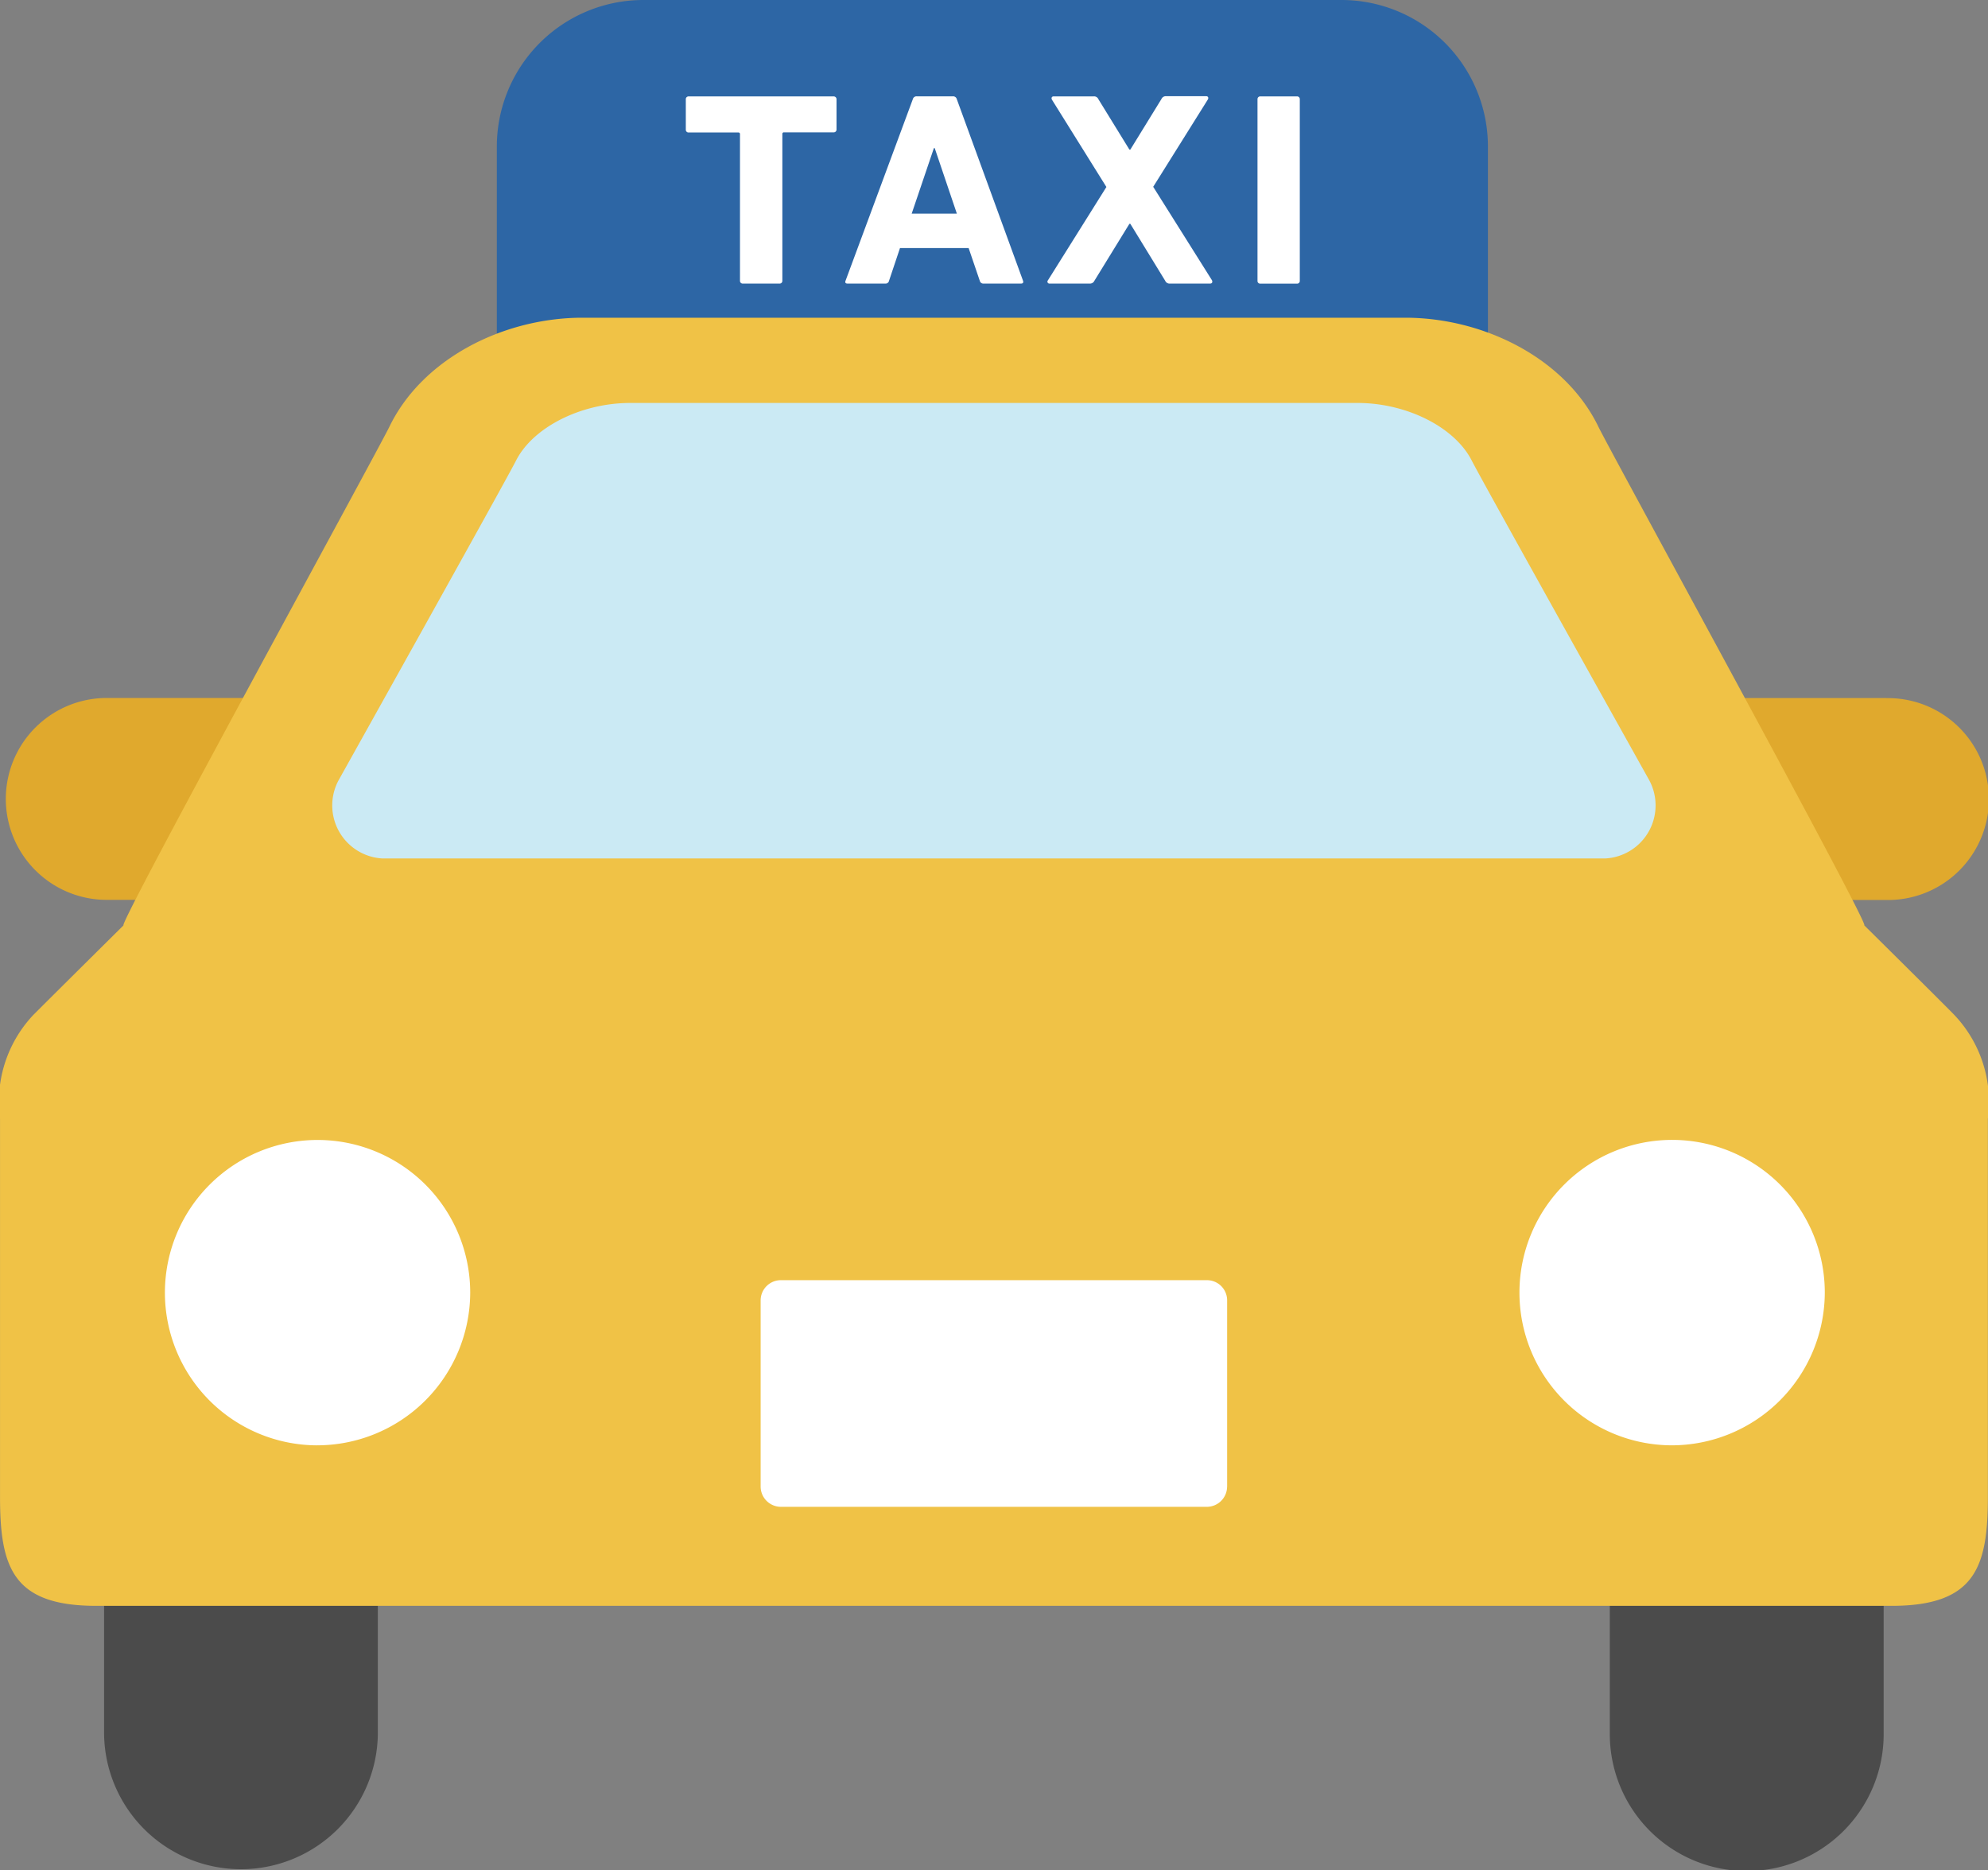
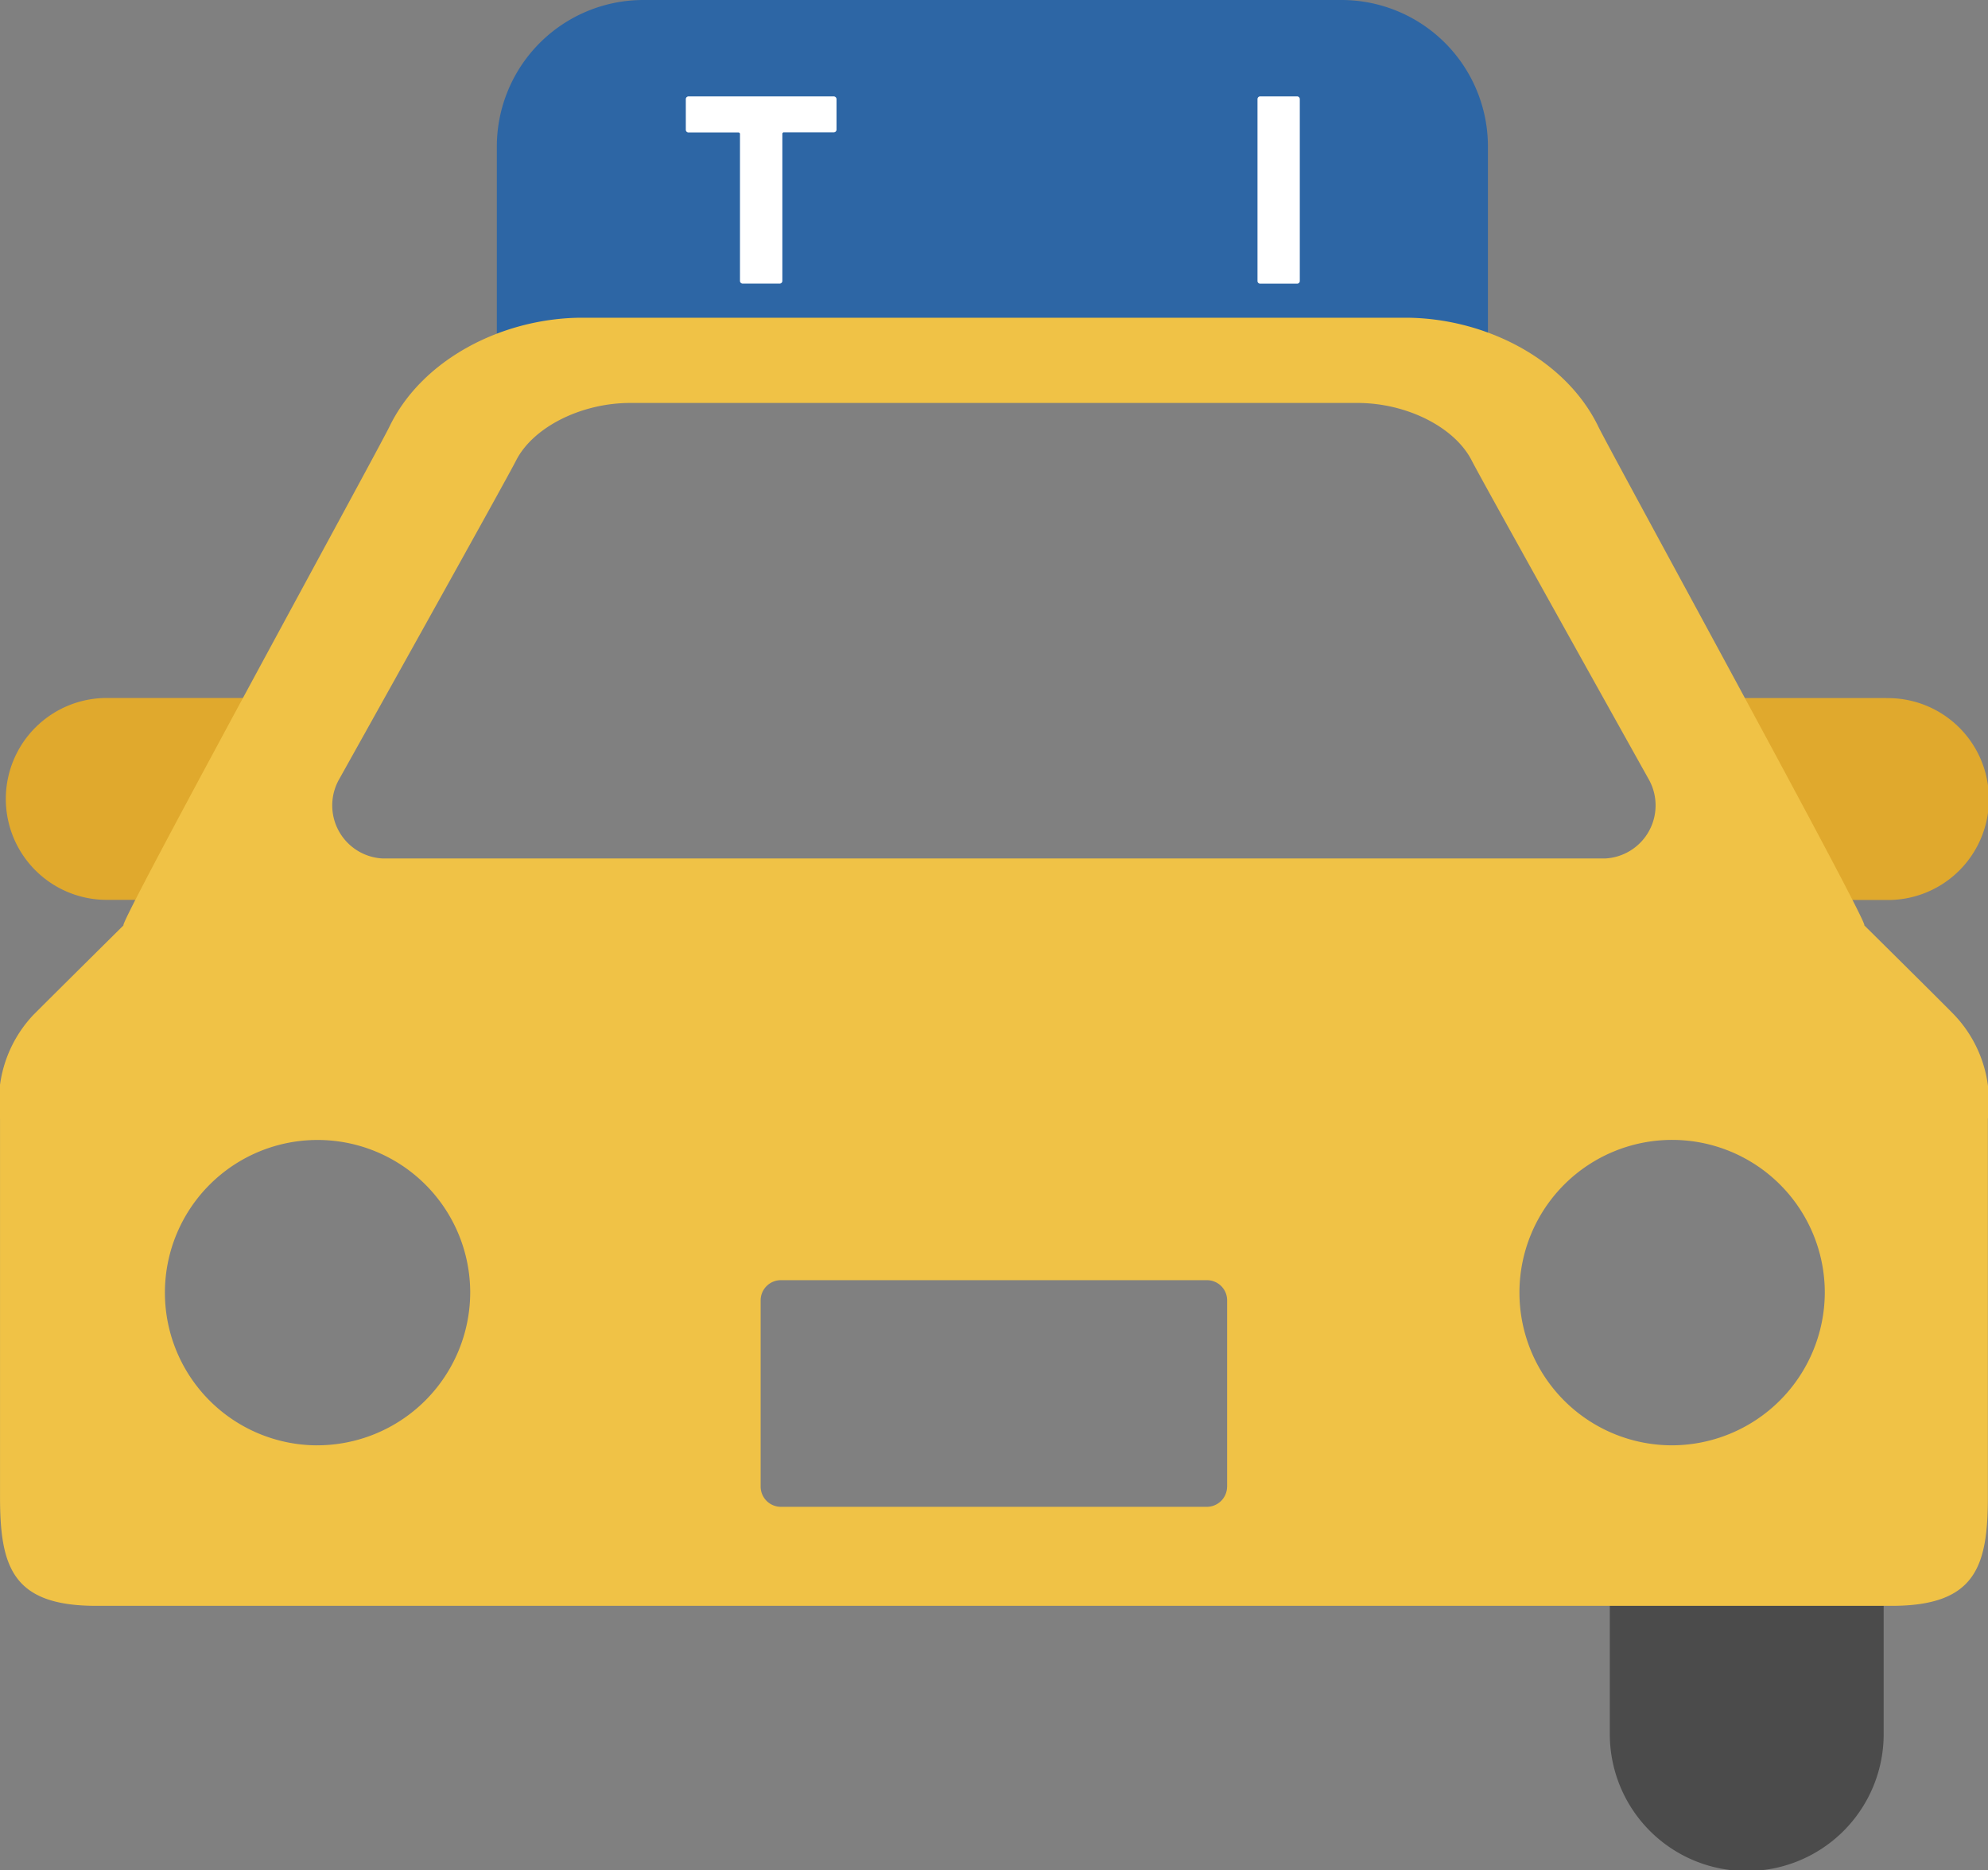
<svg xmlns="http://www.w3.org/2000/svg" width="84" height="79" viewBox="0 0 84 79">
  <rect x="0" y="0" width="84" height="79" fill="#808080" stroke="none" />
  <defs>
    <style>.a{fill:#fff;}.b{fill:#cbeaf4;}.c{fill:#2d66a5;}.d{fill:#e0a92d;}.e{fill:#4b4b4b;}.f{fill:#f0c246;}</style>
  </defs>
  <g transform="translate(-14.051 -30.484)">
-     <rect class="a" width="75.882" height="20.835" transform="translate(18.174 75.131)" />
-     <path class="b" d="M91.853,115.422l-6.524,2.234L76,135.589l2.11,3.725,11.244.69,49.142-1.241-2.082-6.621-10.273-15.588Z" transform="translate(-51.196 -70.288)" />
    <path class="c" d="M174.19,28.134h3.046V19.653a6.189,6.189,0,0,0-6.205-6.169H141.567a6.193,6.193,0,0,0-6.208,6.169v8.481H174.19Z" transform="translate(-100.315 17)" />
    <g transform="translate(43.029 34.553)">
      <path class="a" d="M183.662,54.987h1.543a.113.113,0,0,0,.125-.116v-6.2a.065.065,0,0,1,.07-.073h2.094a.116.116,0,0,0,.125-.116V47.2a.118.118,0,0,0-.125-.119h-6.118a.115.115,0,0,0-.125.119v1.288a.113.113,0,0,0,.125.116h2.091a.065.065,0,0,1,.073.073v6.2A.112.112,0,0,0,183.662,54.987Z" transform="translate(-181.251 -47.077)" />
-       <path class="a" d="M223.082,47.078a.159.159,0,0,0-.16.119l-2.845,7.675c-.027.07,0,.116.081.116h1.6a.145.145,0,0,0,.157-.116l.464-1.385h2.9l.472,1.385a.151.151,0,0,0,.163.116h1.578c.087,0,.108-.046.087-.116l-2.8-7.675a.159.159,0,0,0-.16-.119Zm1.7,4.956h-1.909l.938-2.768h.035Z" transform="translate(-213.329 -47.078)" />
-       <path class="a" d="M269.4,54.988h1.682a.206.206,0,0,0,.206-.116l1.481-2.409h.038l1.475,2.409a.2.2,0,0,0,.206.116h1.69c.09,0,.111-.07.079-.14L273.774,50.9l2.308-3.687c.041-.07.014-.14-.07-.14h-1.69a.2.2,0,0,0-.2.119l-1.315,2.137h-.038L271.458,47.2a.194.194,0,0,0-.2-.119h-1.692c-.081,0-.108.07-.07.14l2.3,3.687-2.471,3.943A.083.083,0,0,0,269.4,54.988Z" transform="translate(-254.025 -47.078)" />
      <path class="a" d="M320.422,47.2v7.675a.111.111,0,0,0,.119.116h1.549a.112.112,0,0,0,.119-.116V47.2a.114.114,0,0,0-.119-.119h-1.549A.114.114,0,0,0,320.422,47.2Z" transform="translate(-296.266 -47.078)" />
    </g>
    <path class="d" d="M5.956,209.98c.4-.865,1.161-2.291,2.506-4.8.613-1.151,1.3-2.423,2.007-3.73H4.291a4.264,4.264,0,1,0,0,8.527Z" transform="translate(14.335 -141.481)" />
    <path class="d" d="M457.865,201.453h-6.178c.708,1.307,1.394,2.579,2.007,3.73,1.345,2.506,2.1,3.932,2.506,4.8h1.665a4.264,4.264,0,1,0,0-8.527Z" transform="translate(-364.105 -141.481)" />
-     <path class="e" d="M39.391,439.108a5.784,5.784,0,0,0,11.567,0v-5.436H39.391Z" transform="translate(-20.942 -335.372)" />
    <path class="e" d="M405.938,439.108a5.786,5.786,0,0,0,11.572,0v-5.436H405.938Z" transform="translate(-323.867 -335.372)" />
    <path class="f" d="M92.822,133.964c.293.083-10.707-19.978-11.233-21.061-1.389-2.876-4.822-4.606-8.169-4.606H38.67c-3.349,0-6.775,1.73-8.166,4.606-.526,1.083-11.524,21.145-11.233,21.061,0,0-3.558,3.525-3.83,3.805a5.343,5.343,0,0,0-1.389,4.366V158.1c0,2.981.532,4.611,4.068,4.611H93.972c3.537,0,4.074-1.63,4.074-4.611V142.135a5.337,5.337,0,0,0-1.4-4.366C96.386,137.489,92.822,133.964,92.822,133.964Zm-64.449-6.155s7.065-12.645,7.48-13.472c.716-1.415,2.75-2.439,4.83-2.439H71.41c2.083,0,4.114,1.024,4.83,2.439.418.827,7.483,13.472,7.483,13.472a2.244,2.244,0,0,1-1.852,3.331H30.222A2.243,2.243,0,0,1,28.373,127.808Zm-.944,28.122a6.45,6.45,0,1,1,6.49-6.449A6.471,6.471,0,0,1,27.429,155.93ZM65.9,157.674a.857.857,0,0,1-.857.854H47.051a.857.857,0,0,1-.86-.854V149.8a.854.854,0,0,1,.86-.846H65.045a.853.853,0,0,1,.857.846v7.877Zm18.762-1.744a6.451,6.451,0,1,1,6.493-6.449A6.473,6.473,0,0,1,84.664,155.93Z" transform="translate(0 -64.392)" />
  </g>
</svg>